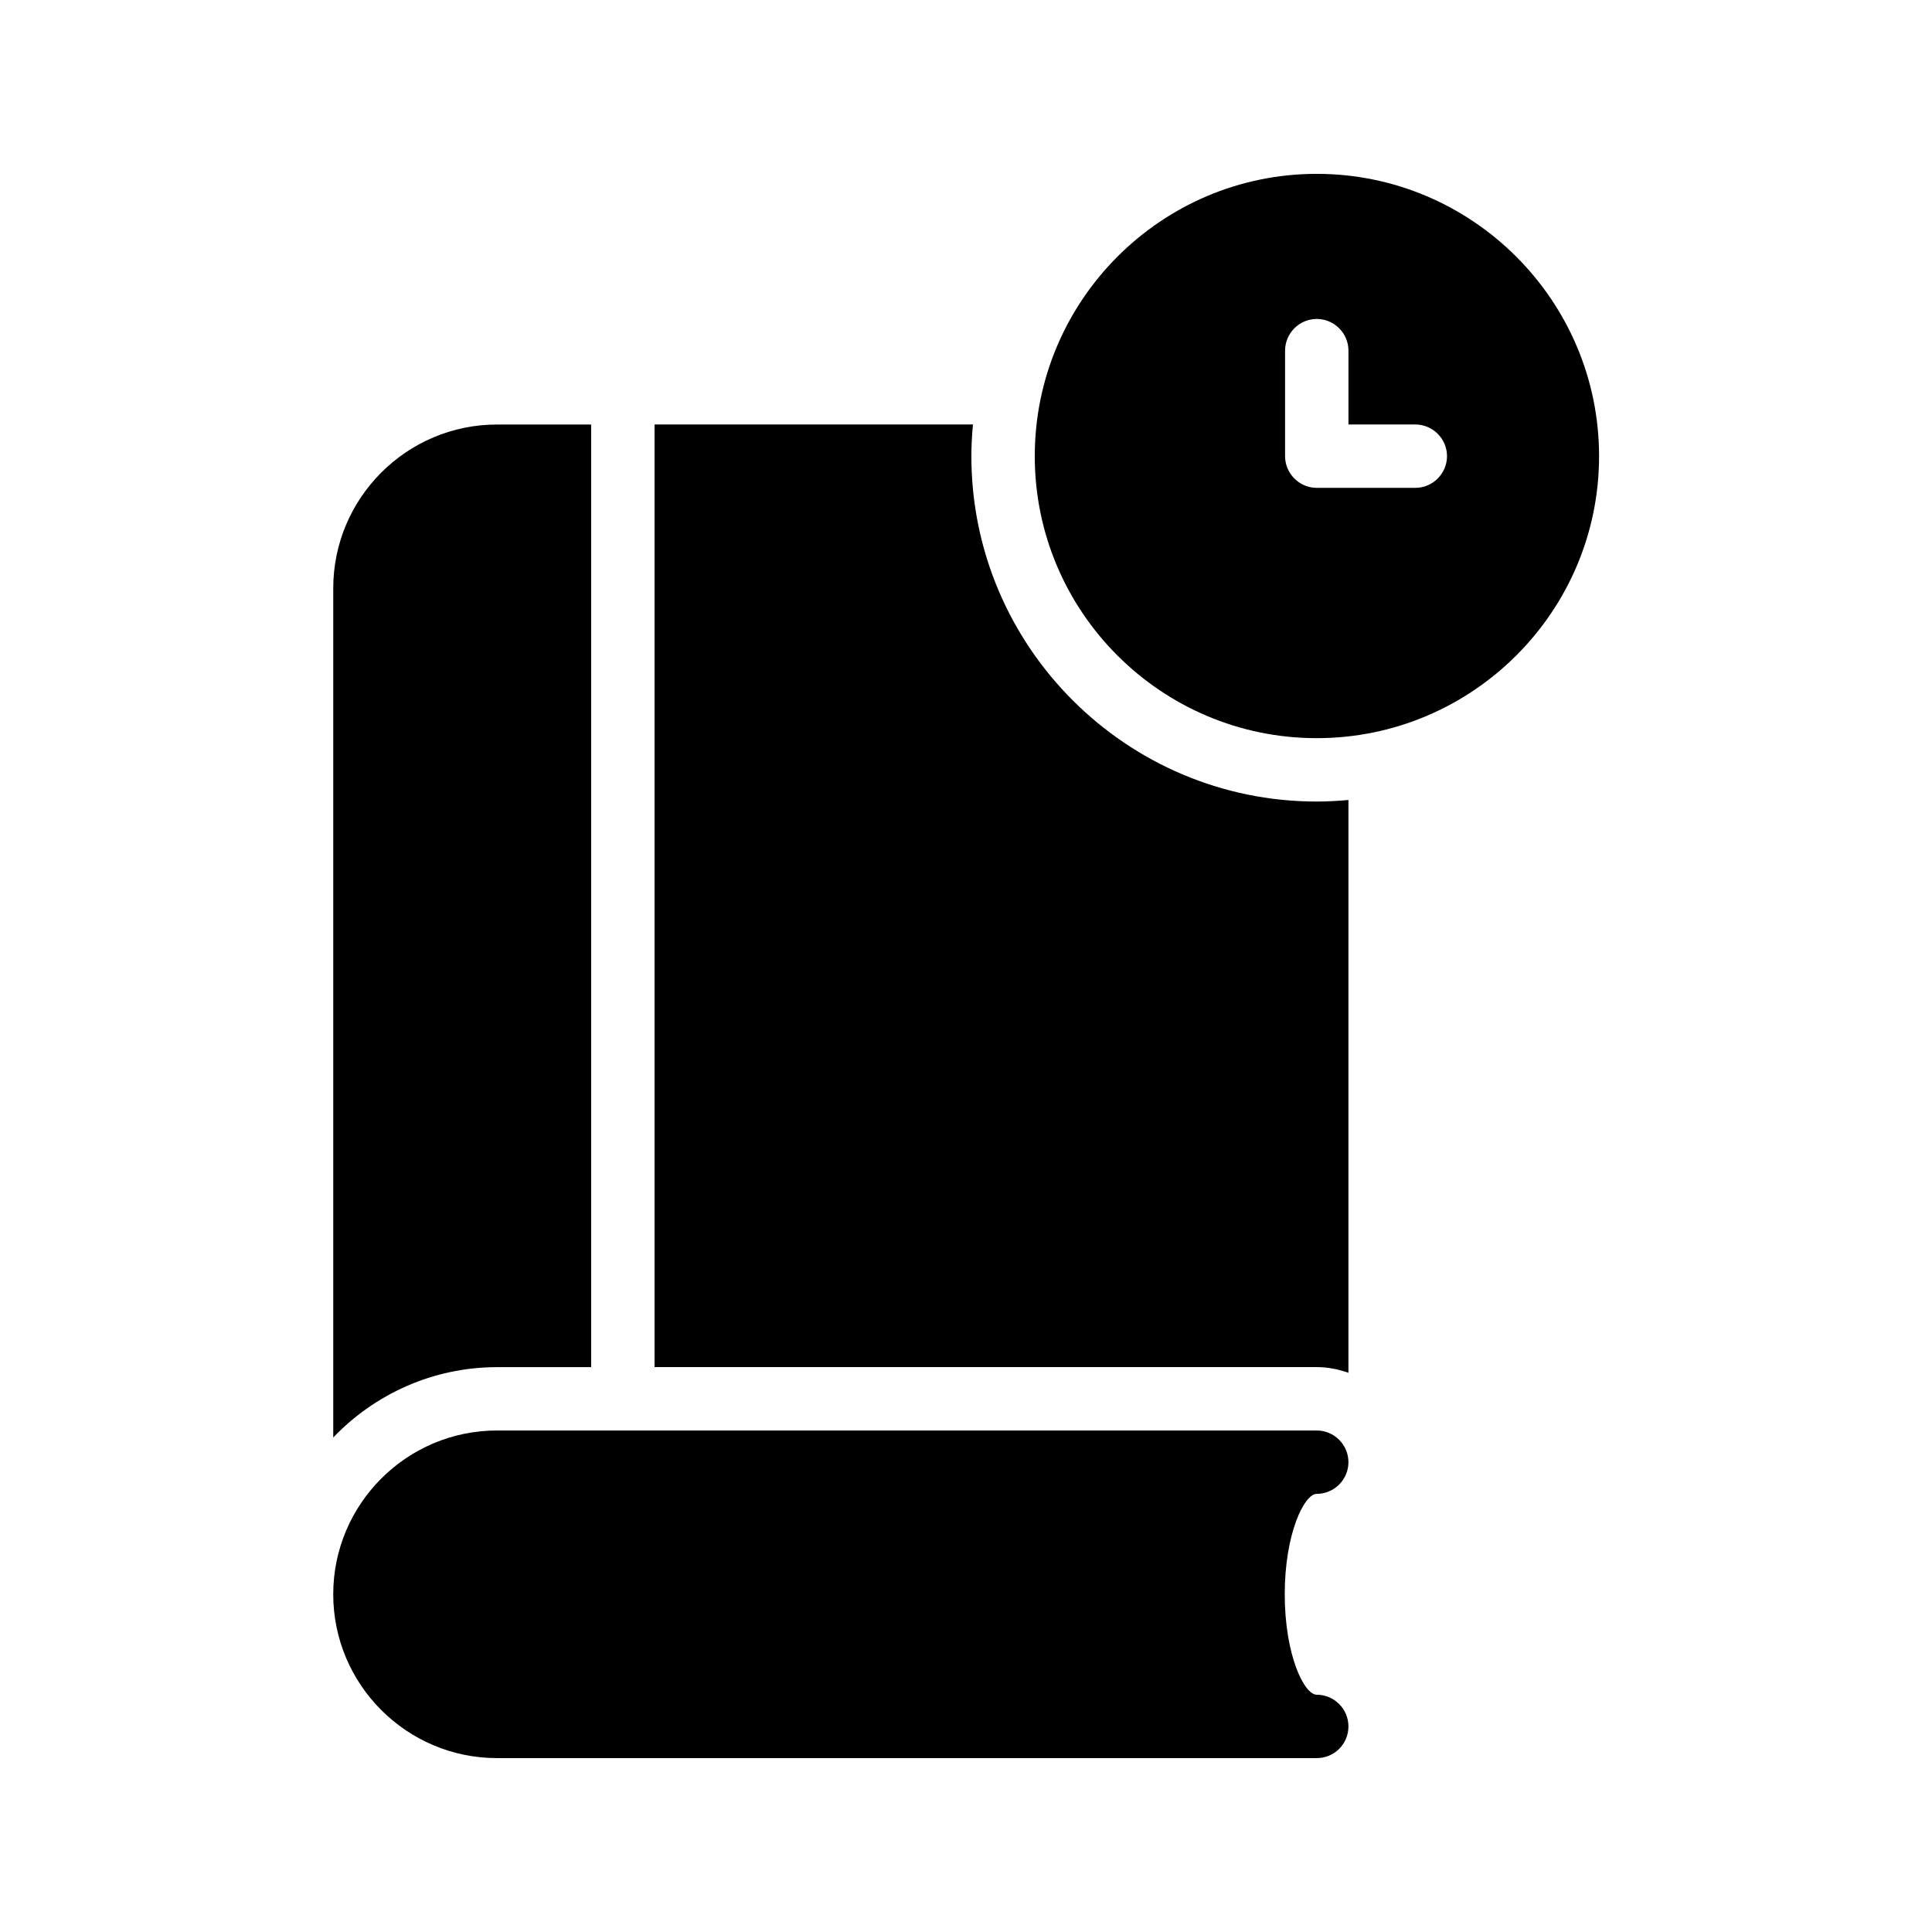
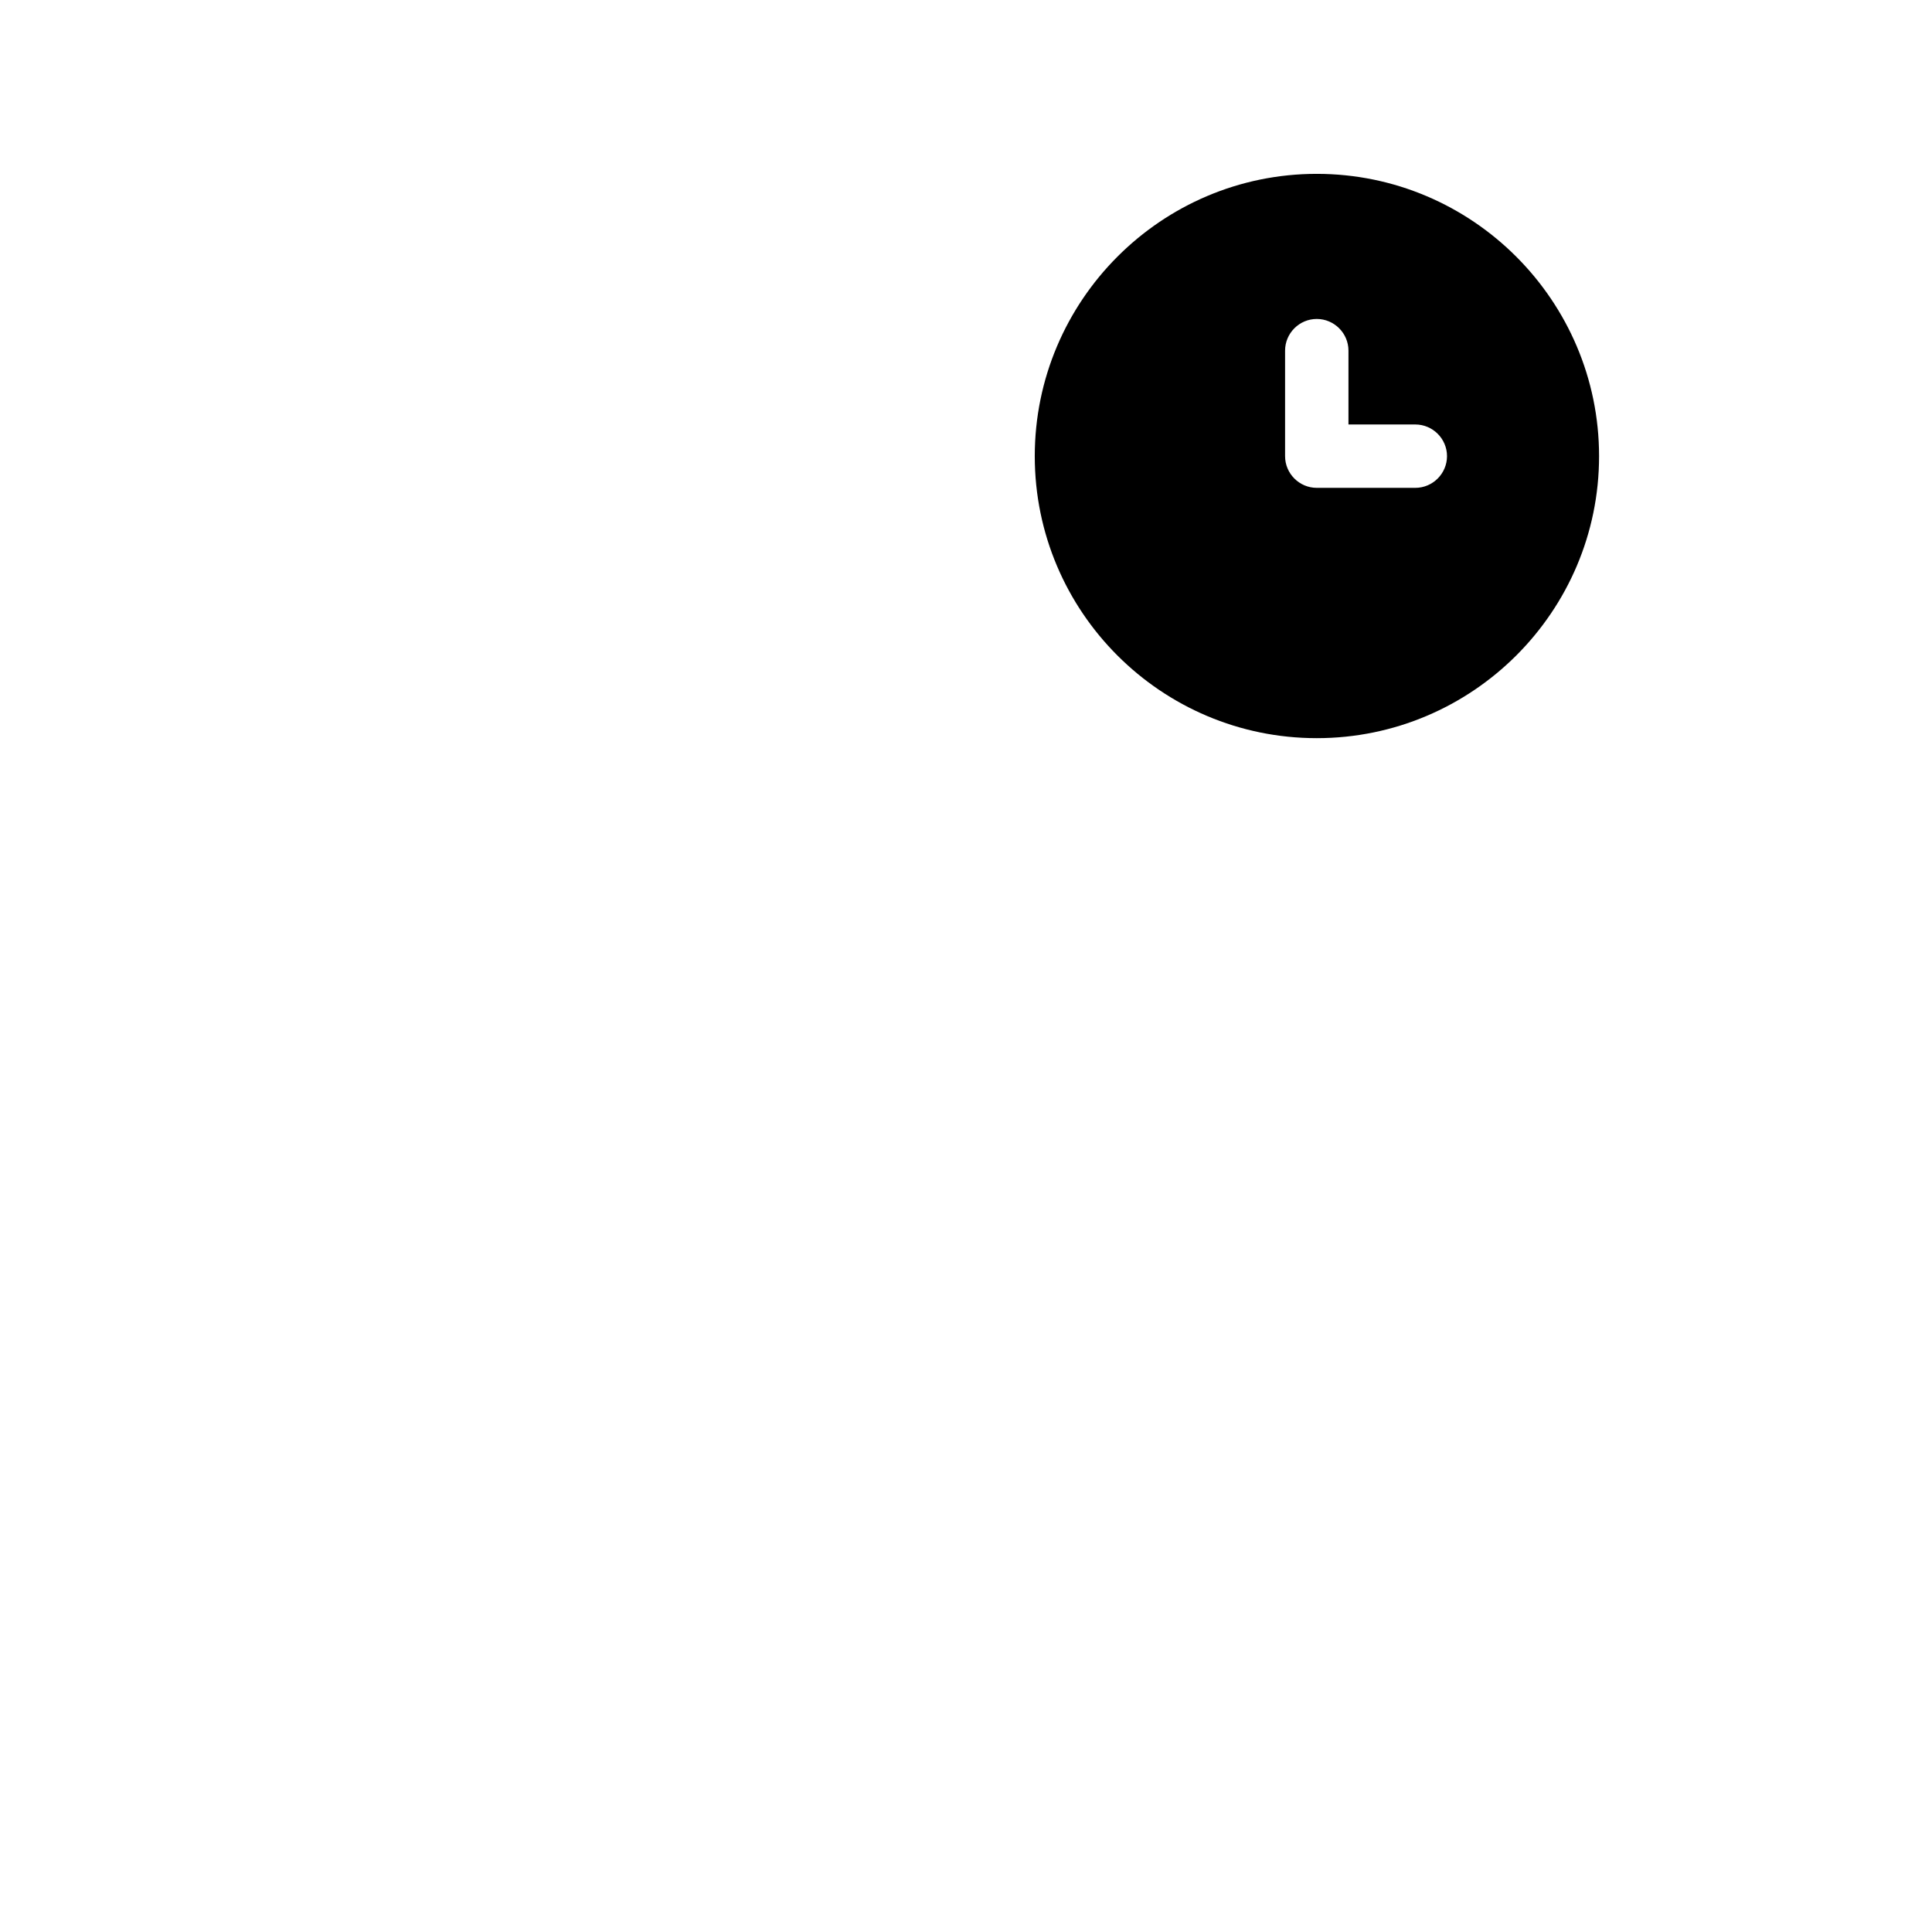
<svg xmlns="http://www.w3.org/2000/svg" fill="#000000" width="800px" height="800px" version="1.1" viewBox="144 144 512 512">
  <g>
-     <path d="m300.66 506.3v-249.8h-24.938c-23.93 0-43.41 19.48-43.41 43.41v225.04c10.914-11.418 26.367-18.641 43.41-18.641z" />
-     <path d="m492.95 539.89c4.617 0 8.398-3.777 8.398-8.398 0-4.617-3.777-8.398-8.398-8.398l-217.23 0.004c-23.93 0-43.41 19.48-43.41 43.41 0 23.93 19.48 43.41 43.41 43.41h217.23c4.617 0 8.398-3.695 8.398-8.398 0-4.617-3.777-8.398-8.398-8.398-3.359 0-8.48-10.578-8.48-26.617-0.004-15.949 5.121-26.613 8.48-26.613z" />
-     <path d="m501.35 356c-2.769 0.25-5.543 0.418-8.398 0.418-50.465 0-91.527-41.059-91.527-91.527 0-2.856 0.168-5.625 0.418-8.398l-84.383 0.004v249.8h175.49c2.938 0 5.793 0.586 8.398 1.512z" />
    <path d="m567.77 264.89c0-41.227-33.586-74.816-74.816-74.816-41.227 0-74.73 33.586-74.73 74.816 0 41.227 33.504 74.73 74.73 74.73 41.23 0 74.816-33.504 74.816-74.73zm-48.699 8.395h-26.113c-4.617 0-8.398-3.777-8.398-8.398v-27.961c0-4.617 3.777-8.398 8.398-8.398 4.617 0 8.398 3.777 8.398 8.398v19.566h17.719c4.617 0 8.398 3.777 8.398 8.398-0.008 4.617-3.785 8.395-8.402 8.395z" />
  </g>
</svg>